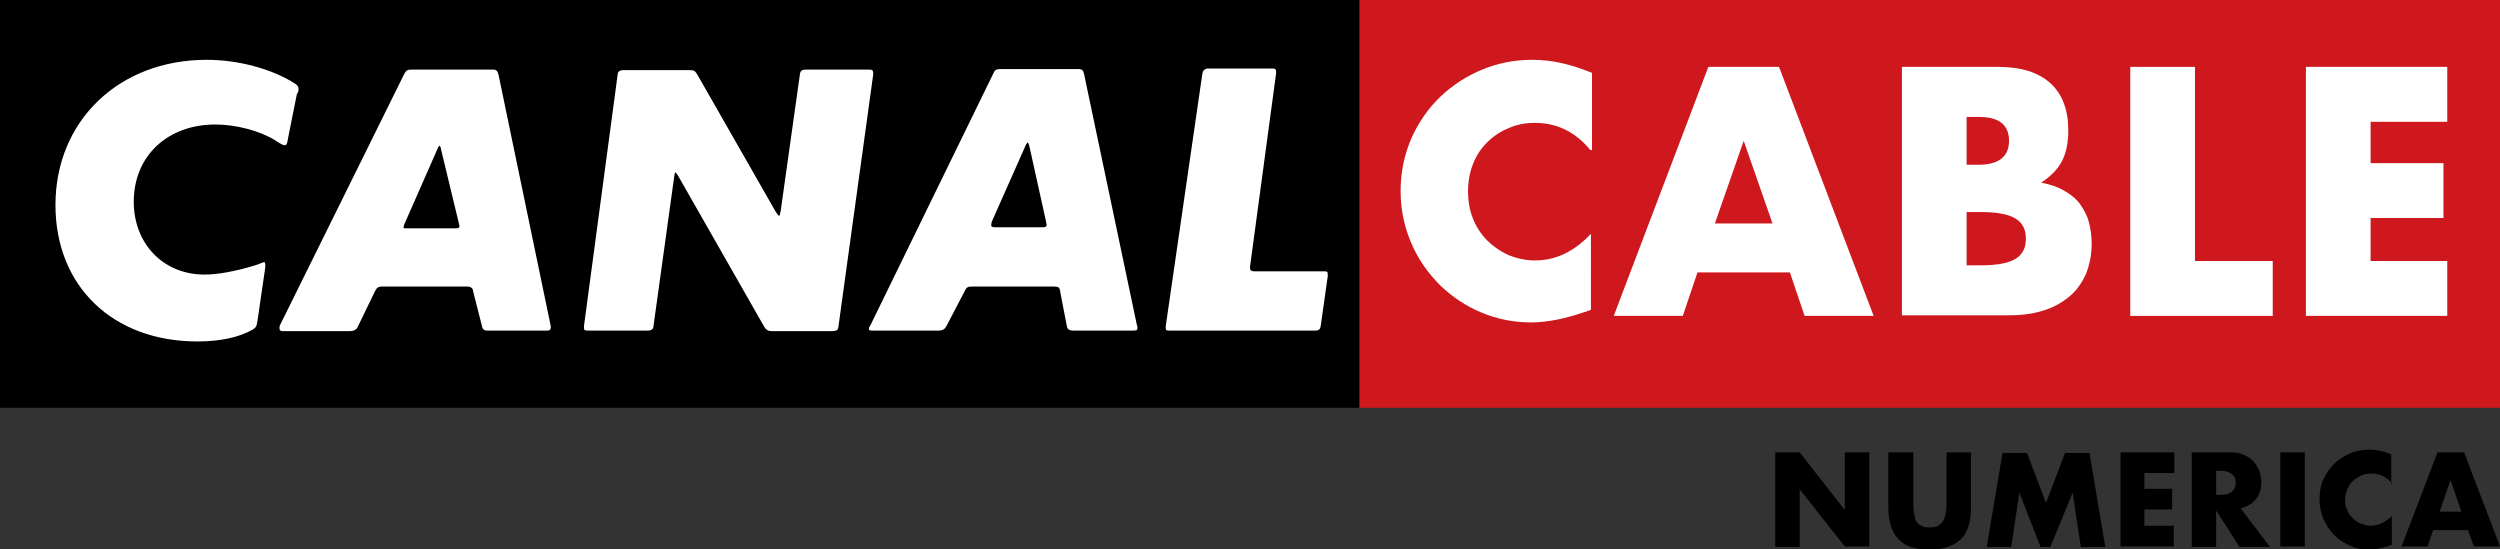
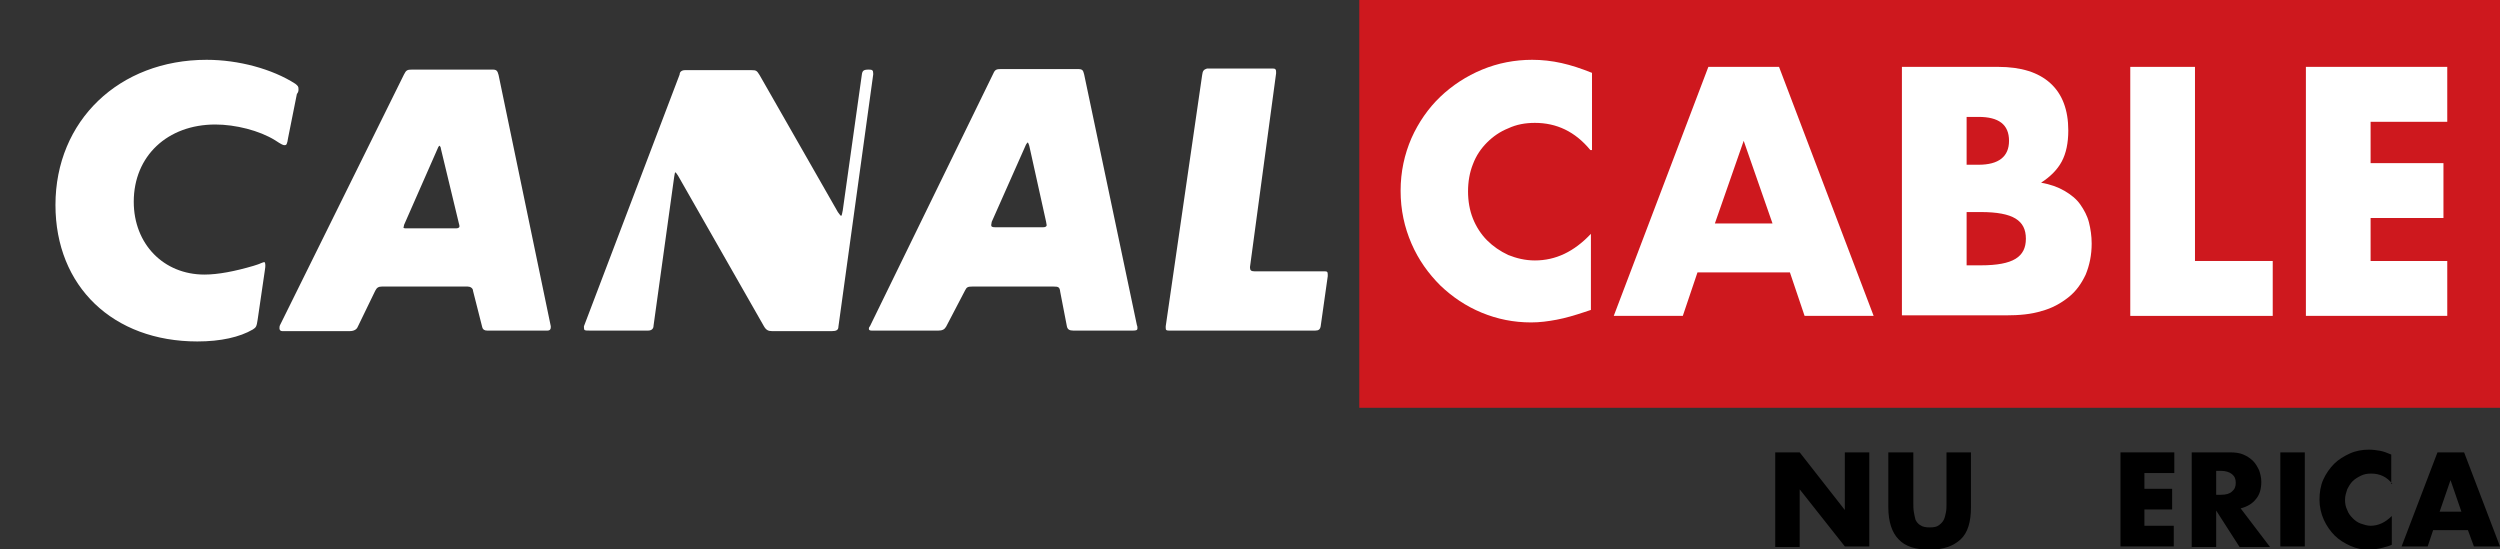
<svg xmlns="http://www.w3.org/2000/svg" version="1.1" id="Plan_1" x="0px" y="0px" viewBox="0 0 459.8 101" style="enable-background:new 0 0 459.8 101;" xml:space="preserve">
  <rect x="0" y="0" width="459.8" height="101" fill="#333333" stroke="none" />
  <style type="text/css">
	.st0{fill:#CE181E;}
	.st1{fill:#FFFFFF;}
</style>
  <g id="Cartouche">
    <polygon class="st0" points="454.3,0 437.6,0 414.7,0 397,0 381.1,0 360.4,0 354.9,0 338.4,0 315.5,0 306.5,0 291.6,0 262.8,0    250,0 250,7.5 250,68.4 250,75 262.8,75 291.6,75 306.5,75 315.5,75 338.4,75 360.4,75 381.1,75 397,75 414.7,75 437.6,75    454.3,75 459.8,75 459.8,0  " />
-     <polygon points="234.8,0 191.1,0 166.4,0 140.4,0 125,0 84.2,0 59.3,0 40.1,0 0,0 0,75 40.1,75 59.3,75 84.2,75 140.4,75 166.4,75    191.1,75 234.8,75 250,75 250,65.1 250,7.5 250,0  " />
  </g>
-   <path id="Canal" class="st1" d="M54.9,16.4c0-0.5-0.1-0.6-0.6-1c-4.2-2.7-10.4-4.4-16.3-4.4c-16.1,0-27.8,11.2-27.8,26.7  c0,15,10.6,25.1,26.1,25.1c4.3,0,7.8-0.8,10.2-2.2c0.6-0.4,0.7-0.5,0.9-1.9l1.3-8.9c0.1-0.6,0.1-0.8,0.1-1c0-0.4-0.1-0.6-0.2-0.6  c-0.1,0-0.3,0.1-0.6,0.2c-0.4,0.2-0.8,0.3-1.4,0.5c-3.4,1-6.5,1.6-9,1.6c-7.5,0-13-5.6-13-13.4c0-8.4,6.2-14.2,15-14.2  c3.7,0,8.1,1.1,11,2.9c1.2,0.8,1.5,0.9,1.7,0.9c0.4,0,0.5-0.1,0.7-1.4l1.6-8C54.9,16.9,54.9,16.7,54.9,16.4 M90.6,12.8H75.8  c-0.9,0-1.1,0.1-1.5,0.9L51.5,59.8c-0.1,0.2-0.1,0.4-0.1,0.6c0,0.3,0.2,0.5,0.5,0.5h12.4c0.8,0,1.3-0.3,1.5-0.8l3.2-6.6  c0.3-0.6,0.6-0.8,1.3-0.8H86c0.5,0,1,0.3,1,0.8l1.7,6.7c0.1,0.4,0.4,0.6,0.9,0.6h11.1c0.4,0,0.6-0.2,0.6-0.6V60l-9.6-46.2  C91.5,13,91.3,12.8,90.6,12.8 M80.8,26.8c0.1,0,0.3,0.3,0.3,0.6l3.3,13.7c0.1,0.3,0.1,0.4,0.1,0.6c0,0.1-0.2,0.3-0.6,0.3h-9.3  c-0.3,0-0.4-0.1-0.4-0.2c0.1-0.2,0.1-0.2,0.1-0.4l6.2-14.1C80.6,27,80.8,26.8,80.8,26.8 M107.4,60.2c0,0.6,0.1,0.6,1.1,0.6h10.7  c0.6,0,1-0.3,1-0.9l3.8-27.4c0.1-0.4,0.1-0.8,0.2-0.8c0.1,0,0.3,0.3,0.5,0.6L140.5,60c0.4,0.7,0.8,0.9,1.5,0.9h11  c0.8,0,1.2-0.2,1.2-0.8l6.4-46.4v-0.2c0-0.6-0.2-0.7-0.8-0.7h-11.4c-1,0-1.2,0.2-1.3,1l-3.5,24.9c-0.1,0.6-0.2,1-0.3,1  c-0.1,0-0.3-0.3-0.6-0.7l-14.4-25.2c-0.5-0.8-0.6-0.9-1.5-0.9h-12.2c-0.6,0-1,0.3-1,0.8L107.4,60V60.2z M159.8,60.5  c0,0.2,0.2,0.3,0.5,0.3h12.3c0.7,0,1.1-0.2,1.4-0.7l3.5-6.7c0.3-0.6,0.5-0.7,1.4-0.7h14.8c1,0,1.2,0.1,1.3,1l1.2,6.2  c0.1,0.7,0.5,0.9,1.2,0.9h11c0.6,0,0.8-0.1,0.8-0.4c0-0.2,0-0.4-0.1-0.6l-9.7-46.1c-0.2-0.8-0.3-1-1.2-1h-14.1  c-0.8,0-1.1,0.1-1.4,0.8L160,60C159.8,60.2,159.8,60.4,159.8,60.5 M189,26.2c0.1,0,0.2,0.3,0.3,0.6l3.1,14c0,0.2,0.1,0.4,0.1,0.6  c0,0.3-0.3,0.4-0.7,0.4h-8.7c-0.6,0-0.8-0.1-0.8-0.4c0-0.2,0.1-0.4,0.1-0.6l6.3-14.2C188.8,26.4,189,26.2,189,26.2 M221.1,13.8  L214.4,60v0.3c0,0.4,0.1,0.5,0.6,0.5h26.9c0.6,0,0.9-0.2,1-0.8l1.3-9.2v-0.3c0-0.5-0.1-0.6-0.6-0.6h-12.9c-0.6,0-0.8-0.2-0.8-0.7  v-0.1l4.8-35.6v-0.3c0-0.4-0.1-0.6-0.6-0.6h-12.1C221.4,12.8,221.2,13,221.1,13.8" />
+   <path id="Canal" class="st1" d="M54.9,16.4c0-0.5-0.1-0.6-0.6-1c-4.2-2.7-10.4-4.4-16.3-4.4c-16.1,0-27.8,11.2-27.8,26.7  c0,15,10.6,25.1,26.1,25.1c4.3,0,7.8-0.8,10.2-2.2c0.6-0.4,0.7-0.5,0.9-1.9l1.3-8.9c0.1-0.6,0.1-0.8,0.1-1c0-0.4-0.1-0.6-0.2-0.6  c-0.1,0-0.3,0.1-0.6,0.2c-0.4,0.2-0.8,0.3-1.4,0.5c-3.4,1-6.5,1.6-9,1.6c-7.5,0-13-5.6-13-13.4c0-8.4,6.2-14.2,15-14.2  c3.7,0,8.1,1.1,11,2.9c1.2,0.8,1.5,0.9,1.7,0.9c0.4,0,0.5-0.1,0.7-1.4l1.6-8C54.9,16.9,54.9,16.7,54.9,16.4 M90.6,12.8H75.8  c-0.9,0-1.1,0.1-1.5,0.9L51.5,59.8c-0.1,0.2-0.1,0.4-0.1,0.6c0,0.3,0.2,0.5,0.5,0.5h12.4c0.8,0,1.3-0.3,1.5-0.8l3.2-6.6  c0.3-0.6,0.6-0.8,1.3-0.8H86c0.5,0,1,0.3,1,0.8l1.7,6.7c0.1,0.4,0.4,0.6,0.9,0.6h11.1c0.4,0,0.6-0.2,0.6-0.6V60l-9.6-46.2  C91.5,13,91.3,12.8,90.6,12.8 M80.8,26.8c0.1,0,0.3,0.3,0.3,0.6l3.3,13.7c0.1,0.3,0.1,0.4,0.1,0.6c0,0.1-0.2,0.3-0.6,0.3h-9.3  c-0.3,0-0.4-0.1-0.4-0.2c0.1-0.2,0.1-0.2,0.1-0.4l6.2-14.1C80.6,27,80.8,26.8,80.8,26.8 M107.4,60.2c0,0.6,0.1,0.6,1.1,0.6h10.7  c0.6,0,1-0.3,1-0.9l3.8-27.4c0.1-0.4,0.1-0.8,0.2-0.8c0.1,0,0.3,0.3,0.5,0.6L140.5,60c0.4,0.7,0.8,0.9,1.5,0.9h11  c0.8,0,1.2-0.2,1.2-0.8l6.4-46.4v-0.2c0-0.6-0.2-0.7-0.8-0.7c-1,0-1.2,0.2-1.3,1l-3.5,24.9c-0.1,0.6-0.2,1-0.3,1  c-0.1,0-0.3-0.3-0.6-0.7l-14.4-25.2c-0.5-0.8-0.6-0.9-1.5-0.9h-12.2c-0.6,0-1,0.3-1,0.8L107.4,60V60.2z M159.8,60.5  c0,0.2,0.2,0.3,0.5,0.3h12.3c0.7,0,1.1-0.2,1.4-0.7l3.5-6.7c0.3-0.6,0.5-0.7,1.4-0.7h14.8c1,0,1.2,0.1,1.3,1l1.2,6.2  c0.1,0.7,0.5,0.9,1.2,0.9h11c0.6,0,0.8-0.1,0.8-0.4c0-0.2,0-0.4-0.1-0.6l-9.7-46.1c-0.2-0.8-0.3-1-1.2-1h-14.1  c-0.8,0-1.1,0.1-1.4,0.8L160,60C159.8,60.2,159.8,60.4,159.8,60.5 M189,26.2c0.1,0,0.2,0.3,0.3,0.6l3.1,14c0,0.2,0.1,0.4,0.1,0.6  c0,0.3-0.3,0.4-0.7,0.4h-8.7c-0.6,0-0.8-0.1-0.8-0.4c0-0.2,0.1-0.4,0.1-0.6l6.3-14.2C188.8,26.4,189,26.2,189,26.2 M221.1,13.8  L214.4,60v0.3c0,0.4,0.1,0.5,0.6,0.5h26.9c0.6,0,0.9-0.2,1-0.8l1.3-9.2v-0.3c0-0.5-0.1-0.6-0.6-0.6h-12.9c-0.6,0-0.8-0.2-0.8-0.7  v-0.1l4.8-35.6v-0.3c0-0.4-0.1-0.6-0.6-0.6h-12.1C221.4,12.8,221.2,13,221.1,13.8" />
  <g>
    <path class="st1" d="M292.5,27.6c-2.8-3.4-6.2-5-10.2-5c-1.8,0-3.4,0.3-4.9,1c-1.5,0.6-2.8,1.5-3.9,2.6c-1.1,1.1-2,2.4-2.6,4   c-0.6,1.5-0.9,3.2-0.9,5c0,1.8,0.3,3.5,0.9,5c0.6,1.5,1.5,2.9,2.6,4c1.1,1.1,2.4,2,3.9,2.7c1.5,0.6,3.1,1,4.9,1   c3.8,0,7.2-1.6,10.3-4.9V57l-1.2,0.4c-1.8,0.6-3.5,1.1-5.1,1.4c-1.6,0.3-3.1,0.5-4.7,0.5c-3.2,0-6.2-0.6-9.1-1.8   c-2.9-1.2-5.4-2.9-7.6-5c-2.2-2.2-4-4.7-5.3-7.7c-1.3-3-2-6.2-2-9.7c0-3.5,0.7-6.7,2-9.7c1.3-2.9,3.1-5.5,5.3-7.6   c2.2-2.1,4.8-3.8,7.7-5c2.9-1.2,6-1.8,9.2-1.8c1.8,0,3.6,0.2,5.4,0.6c1.8,0.4,3.6,1,5.6,1.8V27.6z" />
    <path class="st1" d="M329.2,50.1h-17l-2.7,8h-12.7l17.4-45.8h13l17.4,45.8h-12.7L329.2,50.1z M326,41.1l-5.3-15.2l-5.3,15.2H326z" />
    <path class="st1" d="M349.8,12.3h17.7c4.2,0,7.4,1,9.6,3c2.2,2,3.3,4.9,3.3,8.7c0,2.3-0.4,4.2-1.2,5.7c-0.8,1.5-2.1,2.8-3.8,3.9   c1.7,0.3,3.1,0.8,4.3,1.5c1.2,0.7,2.2,1.5,2.9,2.5c0.7,1,1.3,2.1,1.6,3.3s0.5,2.5,0.5,3.9c0,2.1-0.4,4-1.1,5.7   c-0.8,1.7-1.8,3.1-3.2,4.2c-1.4,1.1-3,2-4.9,2.5c-1.9,0.6-4.1,0.8-6.6,0.8h-19.1V12.3z M361.7,30.3h2.2c3.7,0,5.6-1.5,5.6-4.4   c0-3-1.9-4.4-5.6-4.4h-2.2V30.3z M361.7,48.8h2.6c3,0,5.1-0.4,6.4-1.2c1.3-0.8,1.9-2,1.9-3.7c0-1.7-0.6-2.9-1.9-3.7   c-1.3-0.8-3.4-1.2-6.4-1.2h-2.6V48.8z" />
    <path class="st1" d="M403.7,12.3V48H418v10.1h-26.2V12.3H403.7z" />
    <path class="st1" d="M450.1,22.4H436V30h13.4v10.1H436V48h14.1v10.1h-26V12.3h26V22.4z" />
  </g>
  <g>
    <path d="M326.5,100.6V83.2h4.5l8.3,10.6V83.2h4.5v17.3h-4.5L331,90v10.6H326.5z" />
    <path d="M351.9,83.2v9.4c0,0.5,0,1,0.1,1.6s0.2,1,0.3,1.4c0.2,0.4,0.5,0.8,0.9,1c0.4,0.3,1,0.4,1.7,0.4c0.8,0,1.3-0.1,1.7-0.4   c0.4-0.3,0.7-0.6,0.9-1c0.2-0.4,0.3-0.9,0.4-1.4s0.1-1,0.1-1.6v-9.4h4.5v10.1c0,2.7-0.6,4.7-1.9,5.9s-3.1,1.9-5.7,1.9   c-2.6,0-4.5-0.6-5.7-1.9c-1.2-1.2-1.9-3.2-1.9-5.9V83.2H351.9z" />
-     <path d="M365.4,100.6l2.9-17.3h4.5l3.5,9.2l3.5-9.2h4.5l2.9,17.3h-4.5l-1.5-10l-4.1,10h-1.8l-3.9-10l-1.5,10H365.4z" />
    <path d="M399.8,87h-5.4v2.9h5.1v3.8h-5.1v3h5.4v3.8H390V83.2h9.9V87z" />
    <path d="M417.5,100.6h-5.6l-4.3-6.7v6.7h-4.5V83.2h7c1,0,1.8,0.1,2.5,0.4c0.7,0.3,1.3,0.7,1.8,1.2c0.5,0.5,0.8,1.1,1.1,1.7   c0.2,0.6,0.4,1.3,0.4,2.1c0,1.3-0.3,2.4-1,3.2c-0.6,0.8-1.6,1.4-2.8,1.7L417.5,100.6z M407.6,91h0.9c0.9,0,1.6-0.2,2-0.6   c0.5-0.4,0.7-0.9,0.7-1.6c0-0.7-0.2-1.2-0.7-1.6c-0.5-0.4-1.2-0.6-2-0.6h-0.9V91z" />
    <path d="M423.9,83.2v17.3h-4.5V83.2H423.9z" />
    <path d="M440,89c-1-1.3-2.3-1.9-3.9-1.9c-0.7,0-1.3,0.1-1.9,0.4s-1.1,0.6-1.5,1c-0.4,0.4-0.7,0.9-1,1.5c-0.2,0.6-0.4,1.2-0.4,1.9   c0,0.7,0.1,1.3,0.4,1.9c0.2,0.6,0.6,1.1,1,1.5c0.4,0.4,0.9,0.8,1.5,1s1.2,0.4,1.8,0.4c1.4,0,2.7-0.6,3.9-1.8v5.3l-0.5,0.2   c-0.7,0.2-1.3,0.4-1.9,0.5s-1.2,0.2-1.8,0.2c-1.2,0-2.3-0.2-3.4-0.7c-1.1-0.5-2.1-1.1-2.9-1.9c-0.8-0.8-1.5-1.8-2-2.9   s-0.8-2.4-0.8-3.7s0.2-2.6,0.7-3.7c0.5-1.1,1.2-2.1,2-2.9c0.8-0.8,1.8-1.4,2.9-1.9c1.1-0.5,2.3-0.7,3.5-0.7c0.7,0,1.4,0.1,2,0.2   s1.4,0.4,2.1,0.7V89z" />
    <path d="M453.9,97.5h-6.4l-1,3h-4.8l6.6-17.3h4.9l6.6,17.3h-4.8L453.9,97.5z M452.7,94.1l-2-5.8l-2,5.8H452.7z" />
  </g>
</svg>